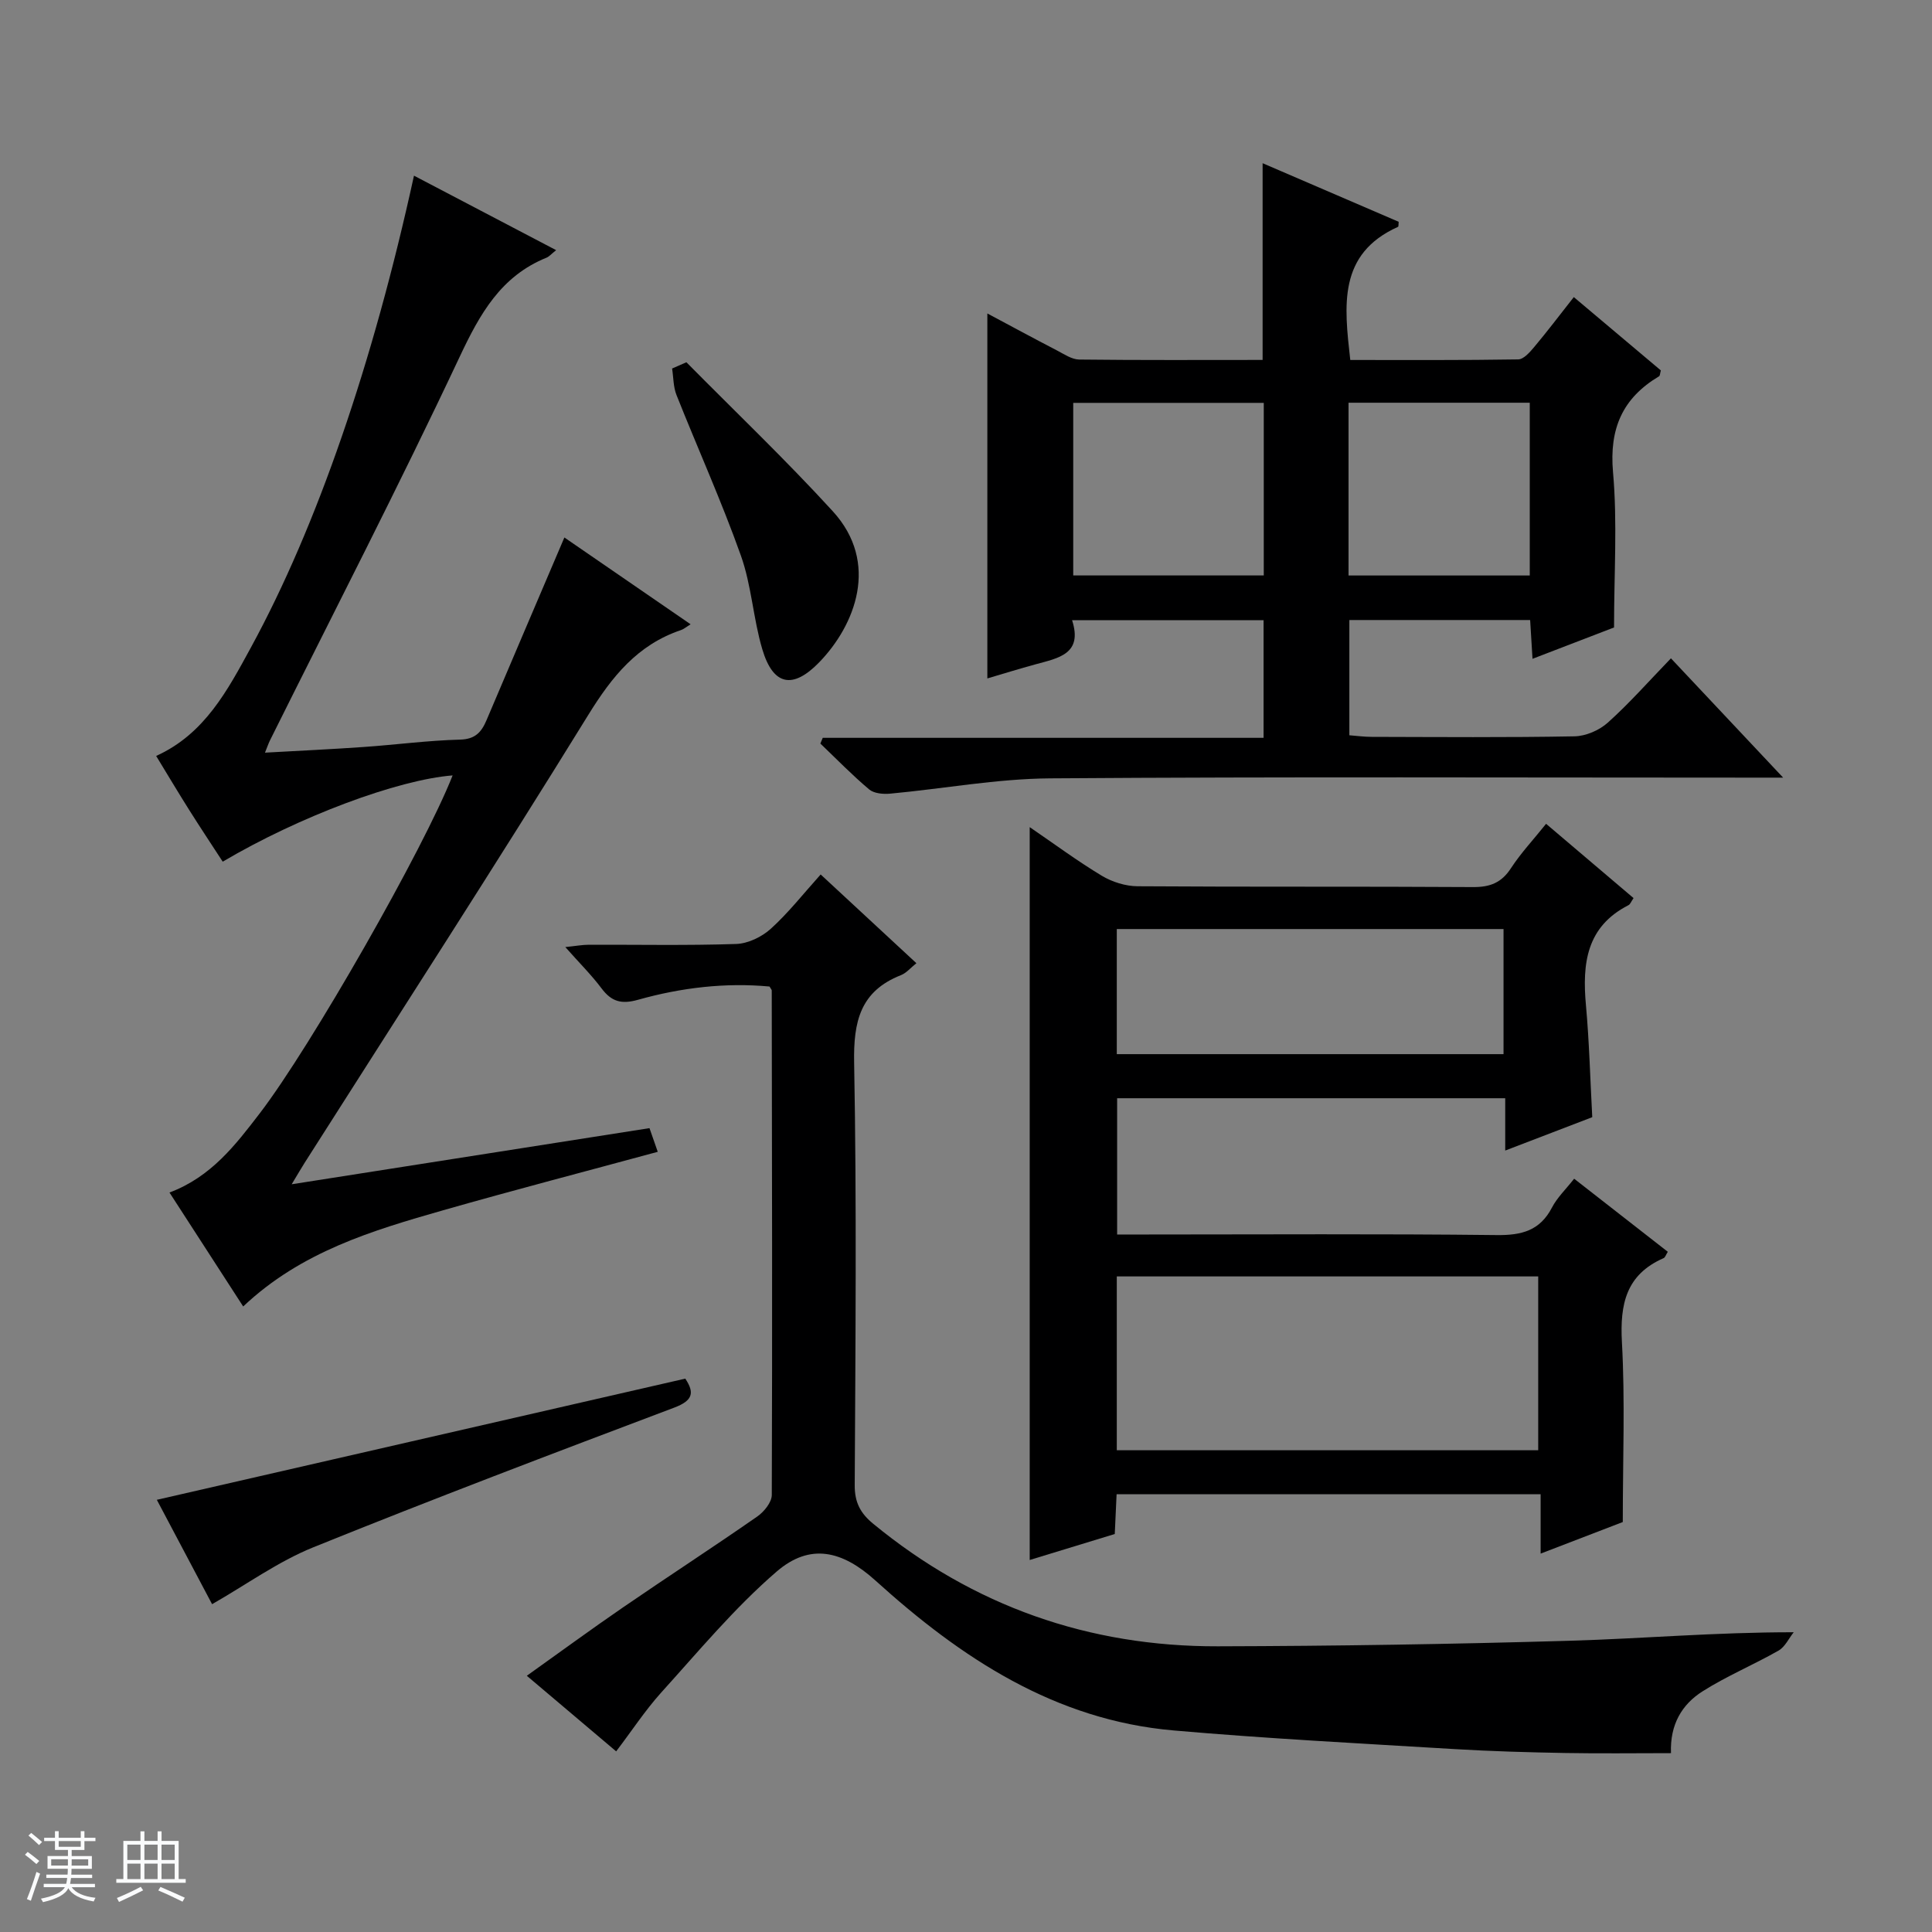
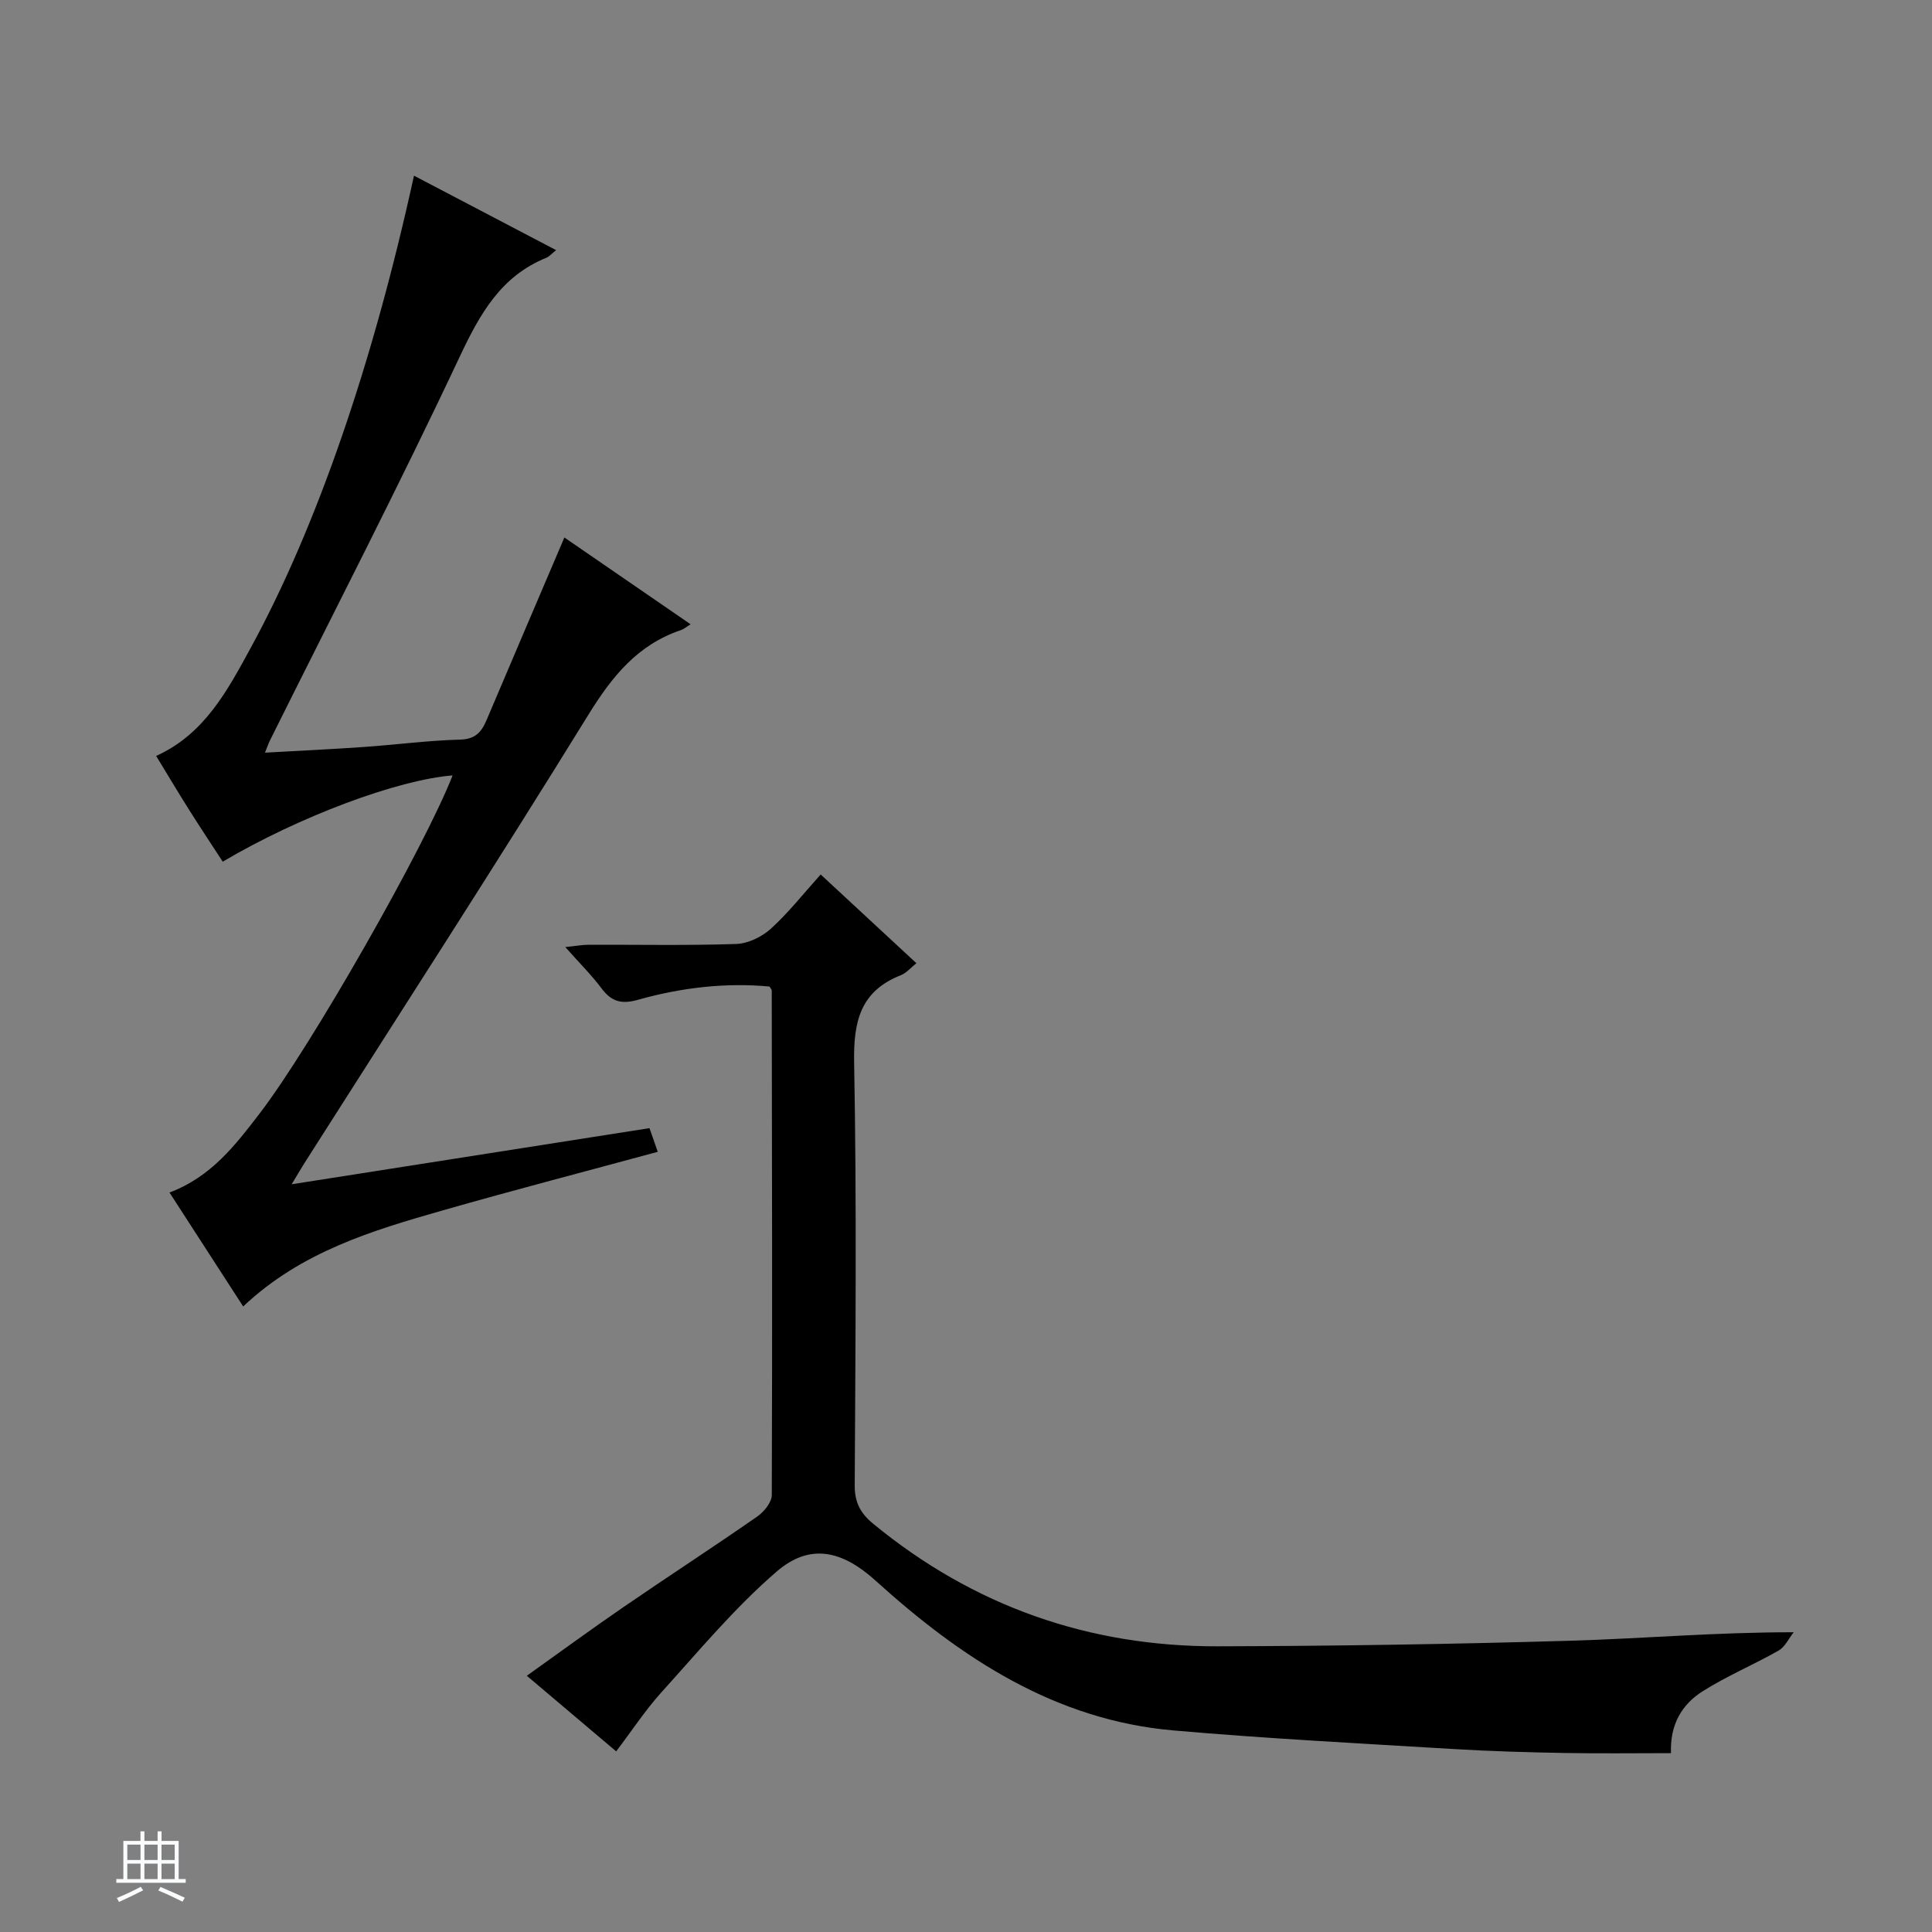
<svg xmlns="http://www.w3.org/2000/svg" enable-background="new 0 0 400 400" viewBox="0 0 400 400">
  <rect x="0" y="0" width="400" height="400" fill="#808080" stroke="none" />
-   <path d="m5.17 384 .56-.58c.85.61 1.65 1.24 2.4 1.87l-.59.64c-.84-.73-1.63-1.38-2.37-1.93m1.22 9.53-.82-.34c.71-1.76 1.37-3.64 1.98-5.63.24.13.5.25.76.36-.6 1.67-1.24 3.54-1.92 5.61m-.5-13.5.57-.54c.56.44 1.31 1.06 2.26 1.87l-.64.64c-.68-.66-1.41-1.32-2.19-1.97m3.25.46h2.24v-1.36h.77v1.36h4.57v-1.36h.76v1.36h2.28v.69h-2.28v1.84h-2.64v1.26h4.18v2.64h-4.21c0 .45-.02.86-.05 1.21h4.32v.69h-4.38c-.04.34-.1.75-.19 1.22h5.15v.69h-4.82c.87 1.19 2.51 1.92 4.93 2.19-.17.31-.3.57-.37.76-2.77-.49-4.52-1.41-5.26-2.76-.56 1.26-2.3 2.23-5.24 2.9-.12-.24-.26-.48-.43-.72 2.73-.55 4.38-1.34 4.96-2.38h-4.38v-.69h4.65c.1-.38.17-.79.21-1.22h-4.32v-.69h4.4c.03-.34.05-.75.05-1.21h-4.2v-2.64h4.23v-1.26h-2.69v-1.84h-2.24zm1.46 4.46v1.29h3.45c.01-.4.02-.57.01-.53v-.32-.45h-3.46zm1.55-2.59h4.57v-1.19h-4.57zm6.11 2.59h-3.42v.77c-.01.19-.01.37-.02.53h3.44z" fill="#fafbfc" />
  <path d="m32.63 379.16h.82v1.98h3.54v7.89h1.46v.78h-14.37v-.78h1.46v-7.89h3.54v-1.98h.82v1.98h2.73zm-3.49 11.48.5.73c-1.61.82-3.28 1.63-5 2.41-.13-.27-.28-.55-.44-.82 1.75-.72 3.4-1.49 4.94-2.32m-2.78-5.55h2.73v-3.18h-2.73zm0 3.95h2.73v-3.2h-2.73zm3.54-3.95h2.73v-3.18h-2.73zm0 3.95h2.73v-3.2h-2.73zm7.89 4.68c-1.84-.92-3.51-1.7-5.02-2.32l.45-.73c1.89.8 3.57 1.55 5.04 2.23zm-1.62-11.81h-2.73v3.18h2.73zm-2.73 7.13h2.73v-3.2h-2.73v3.19z" fill="#fafbfc" />
  <g fill="#000001">
-     <path d="m345.95 136.3c7.83 8.32 15.08 16.04 23.23 24.7-2.83 0-4.56 0-6.29 0-48.49 0-96.98-.2-145.47.15-11.06.08-22.09 2.15-33.15 3.17-1.43.13-3.32-.04-4.32-.88-3.53-2.97-6.76-6.3-10.1-9.49.16-.4.33-.8.49-1.19h91.27c0-8.44 0-16.19 0-24.36-12.94 0-25.97 0-39.65 0 2.28 7.03-2.86 7.85-7.56 9.14-3.33.91-6.63 1.93-9.98 2.92 0-25.3 0-50.19 0-75.56 4.86 2.59 9.64 5.18 14.46 7.68 1.46.76 3.03 1.84 4.56 1.86 12.63.15 25.26.08 37.97.08 0-13.71 0-26.93 0-40.73 9.41 4.05 18.81 8.1 28.17 12.13-.06.51 0 .98-.13 1.04-12.48 5.61-11.15 16.31-9.89 27.57 11.54 0 23.16.07 34.77-.12 1.14-.02 2.44-1.52 3.34-2.6 2.67-3.18 5.18-6.5 8.17-10.3 6.1 5.14 12.12 10.21 18.02 15.18-.18.66-.17 1.1-.36 1.21-7.59 4.52-10.34 10.85-9.54 19.88.92 10.37.21 20.89.21 32.13-4.64 1.79-10.47 4.02-16.88 6.49-.17-2.87-.32-5.26-.49-8.03-12.35 0-24.73 0-37.43 0v23.86c1.47.11 3.05.33 4.62.33 14 .03 28 .15 41.99-.11 2.34-.04 5.13-1.25 6.89-2.83 4.46-3.99 8.43-8.51 13.08-13.32zm-123.75-17.16h39.45c0-12.2 0-23.95 0-35.73-13.31 0-26.33 0-39.45 0zm57 .01h37.52c0-12.2 0-23.97 0-35.77-12.66 0-25.03 0-37.52 0z" />
-     <path d="m320.1 170.56c6.25 5.3 12.16 10.32 18.11 15.38-.5.73-.69 1.29-1.06 1.47-8.72 4.45-9.58 12.1-8.8 20.68.69 7.59.88 15.23 1.31 23.21-5.75 2.2-11.59 4.45-18.02 6.91 0-3.89 0-7.17 0-10.83-26.98 0-53.51 0-80.35 0v28.21h6.09c24.16 0 48.33-.16 72.49.12 5.19.06 8.96-.91 11.46-5.72 1.05-2.02 2.79-3.68 4.58-5.95 6.55 5.11 12.93 10.09 19.39 15.13-.38.59-.53 1.17-.88 1.32-7.75 3.4-9.05 9.5-8.62 17.37.67 12.09.18 24.25.18 37.26-4.71 1.81-10.51 4.04-17.01 6.54 0-4.47 0-8.21 0-12.3-29.42 0-58.32 0-87.79 0-.12 2.55-.24 5.28-.38 8.24-5.97 1.82-11.78 3.6-17.61 5.38 0-50.59 0-100.8 0-151.73 5.14 3.51 9.9 7.04 14.95 10.08 2.14 1.28 4.89 2.14 7.37 2.16 23.16.16 46.33.02 69.49.17 3.54.02 5.9-.92 7.85-3.94 2.07-3.16 4.69-5.95 7.25-9.16zm-88.88 129.7h87.25c0-12.21 0-24.07 0-35.99-29.25 0-58.14 0-87.25 0zm80.07-107.91c-26.96 0-53.49 0-80.07 0v25.9h80.07c0-8.74 0-17.15 0-25.9z" />
    <path d="m127.57 362.6c-6.15-5.2-11.98-10.13-18.5-15.65 6.89-4.91 13.38-9.67 20.01-14.22 9.19-6.31 18.55-12.38 27.7-18.75 1.41-.98 3.01-2.95 3.01-4.47.13-34.82.04-69.64-.01-104.45 0-.14-.15-.28-.46-.81-9.09-.85-18.26.22-27.21 2.74-3.43.97-5.5.41-7.57-2.36-2.07-2.76-4.55-5.22-7.5-8.55 2.19-.22 3.54-.48 4.89-.48 10.16-.03 20.33.18 30.48-.16 2.46-.08 5.33-1.47 7.19-3.16 3.65-3.31 6.73-7.25 10.31-11.23 6.76 6.27 13.2 12.23 19.82 18.37-1.18.93-2.06 2.03-3.21 2.48-8.44 3.33-9.84 9.63-9.68 18.14.54 29.15.27 58.31.12 87.46-.02 3.56 1.18 5.81 3.84 7.99 20.75 17.05 44.62 25.43 71.33 25.36 24.3-.06 48.6-.44 72.89-1.15 15.1-.44 30.17-1.77 46.35-1.76-1.03 1.29-1.8 3.03-3.13 3.79-5.17 2.95-10.73 5.26-15.74 8.44-4.23 2.68-6.78 6.83-6.54 12.8-7.37 0-14.63.1-21.88-.03-7.65-.14-15.3-.35-22.93-.81-19.4-1.17-38.83-2.17-58.19-3.86-24.56-2.14-44-15.01-61.69-31.02-6.89-6.24-13.57-7.83-20.49-1.86-8.73 7.53-16.2 16.55-23.98 25.14-3.29 3.68-6.03 7.87-9.23 12.07z" />
    <path d="m85.71 36.37c9.92 5.2 19.39 10.16 29.43 15.42-1.03.83-1.44 1.33-1.97 1.55-9.46 3.83-13.8 11.61-17.99 20.51-12.58 26.74-26.14 53.02-39.31 79.49-.28.57-.48 1.18-1.01 2.49 7.16-.4 13.84-.71 20.51-1.18 6.63-.46 13.24-1.35 19.87-1.52 3.15-.08 4.43-1.54 5.48-4 5.31-12.52 10.66-25.03 16.13-37.85 8.34 5.74 17.04 11.72 26.13 17.97-.97.6-1.44 1.02-1.99 1.2-9.01 3.04-14.29 9.62-19.2 17.58-19.21 31.13-39.09 61.85-58.72 92.72-.7 1.1-1.34 2.22-2.68 4.44 25.3-3.97 49.57-7.78 74.08-11.62.6 1.74 1.13 3.24 1.71 4.9-14.99 4.07-29.74 7.91-44.39 12.09-14.73 4.21-29.45 8.59-41.44 19.93-5.07-7.85-10.05-15.55-15.26-23.59 8.63-3.24 13.66-9.84 18.7-16.41 10.59-13.82 33.98-54.83 39.92-69.95-11.38.9-31.75 8.5-47.6 17.86-2.3-3.54-4.66-7.09-6.93-10.69-2.3-3.65-4.51-7.36-6.85-11.2 10.07-4.55 14.82-13.66 19.66-22.53 13.63-25.02 25.23-58.8 33.72-97.61z" />
-     <path d="m141.88 285.43c1.95 2.92 1.58 4.54-2.28 6-25.01 9.44-50 18.92-74.78 28.94-7.28 2.95-13.83 7.72-20.91 11.76-3.69-6.97-7.78-14.69-11.44-21.61 36.44-8.36 72.72-16.68 109.41-25.09z" />
-     <path d="m142.11 75c10.13 10.25 20.58 20.21 30.3 30.84 9.8 10.71 4.59 23.65-2.79 31.27-5.5 5.68-9.57 4.82-11.8-2.71-1.88-6.34-2.22-13.18-4.43-19.38-4-11.24-8.92-22.14-13.33-33.24-.67-1.68-.62-3.65-.91-5.48.99-.43 1.98-.87 2.96-1.3z" />
  </g>
</svg>